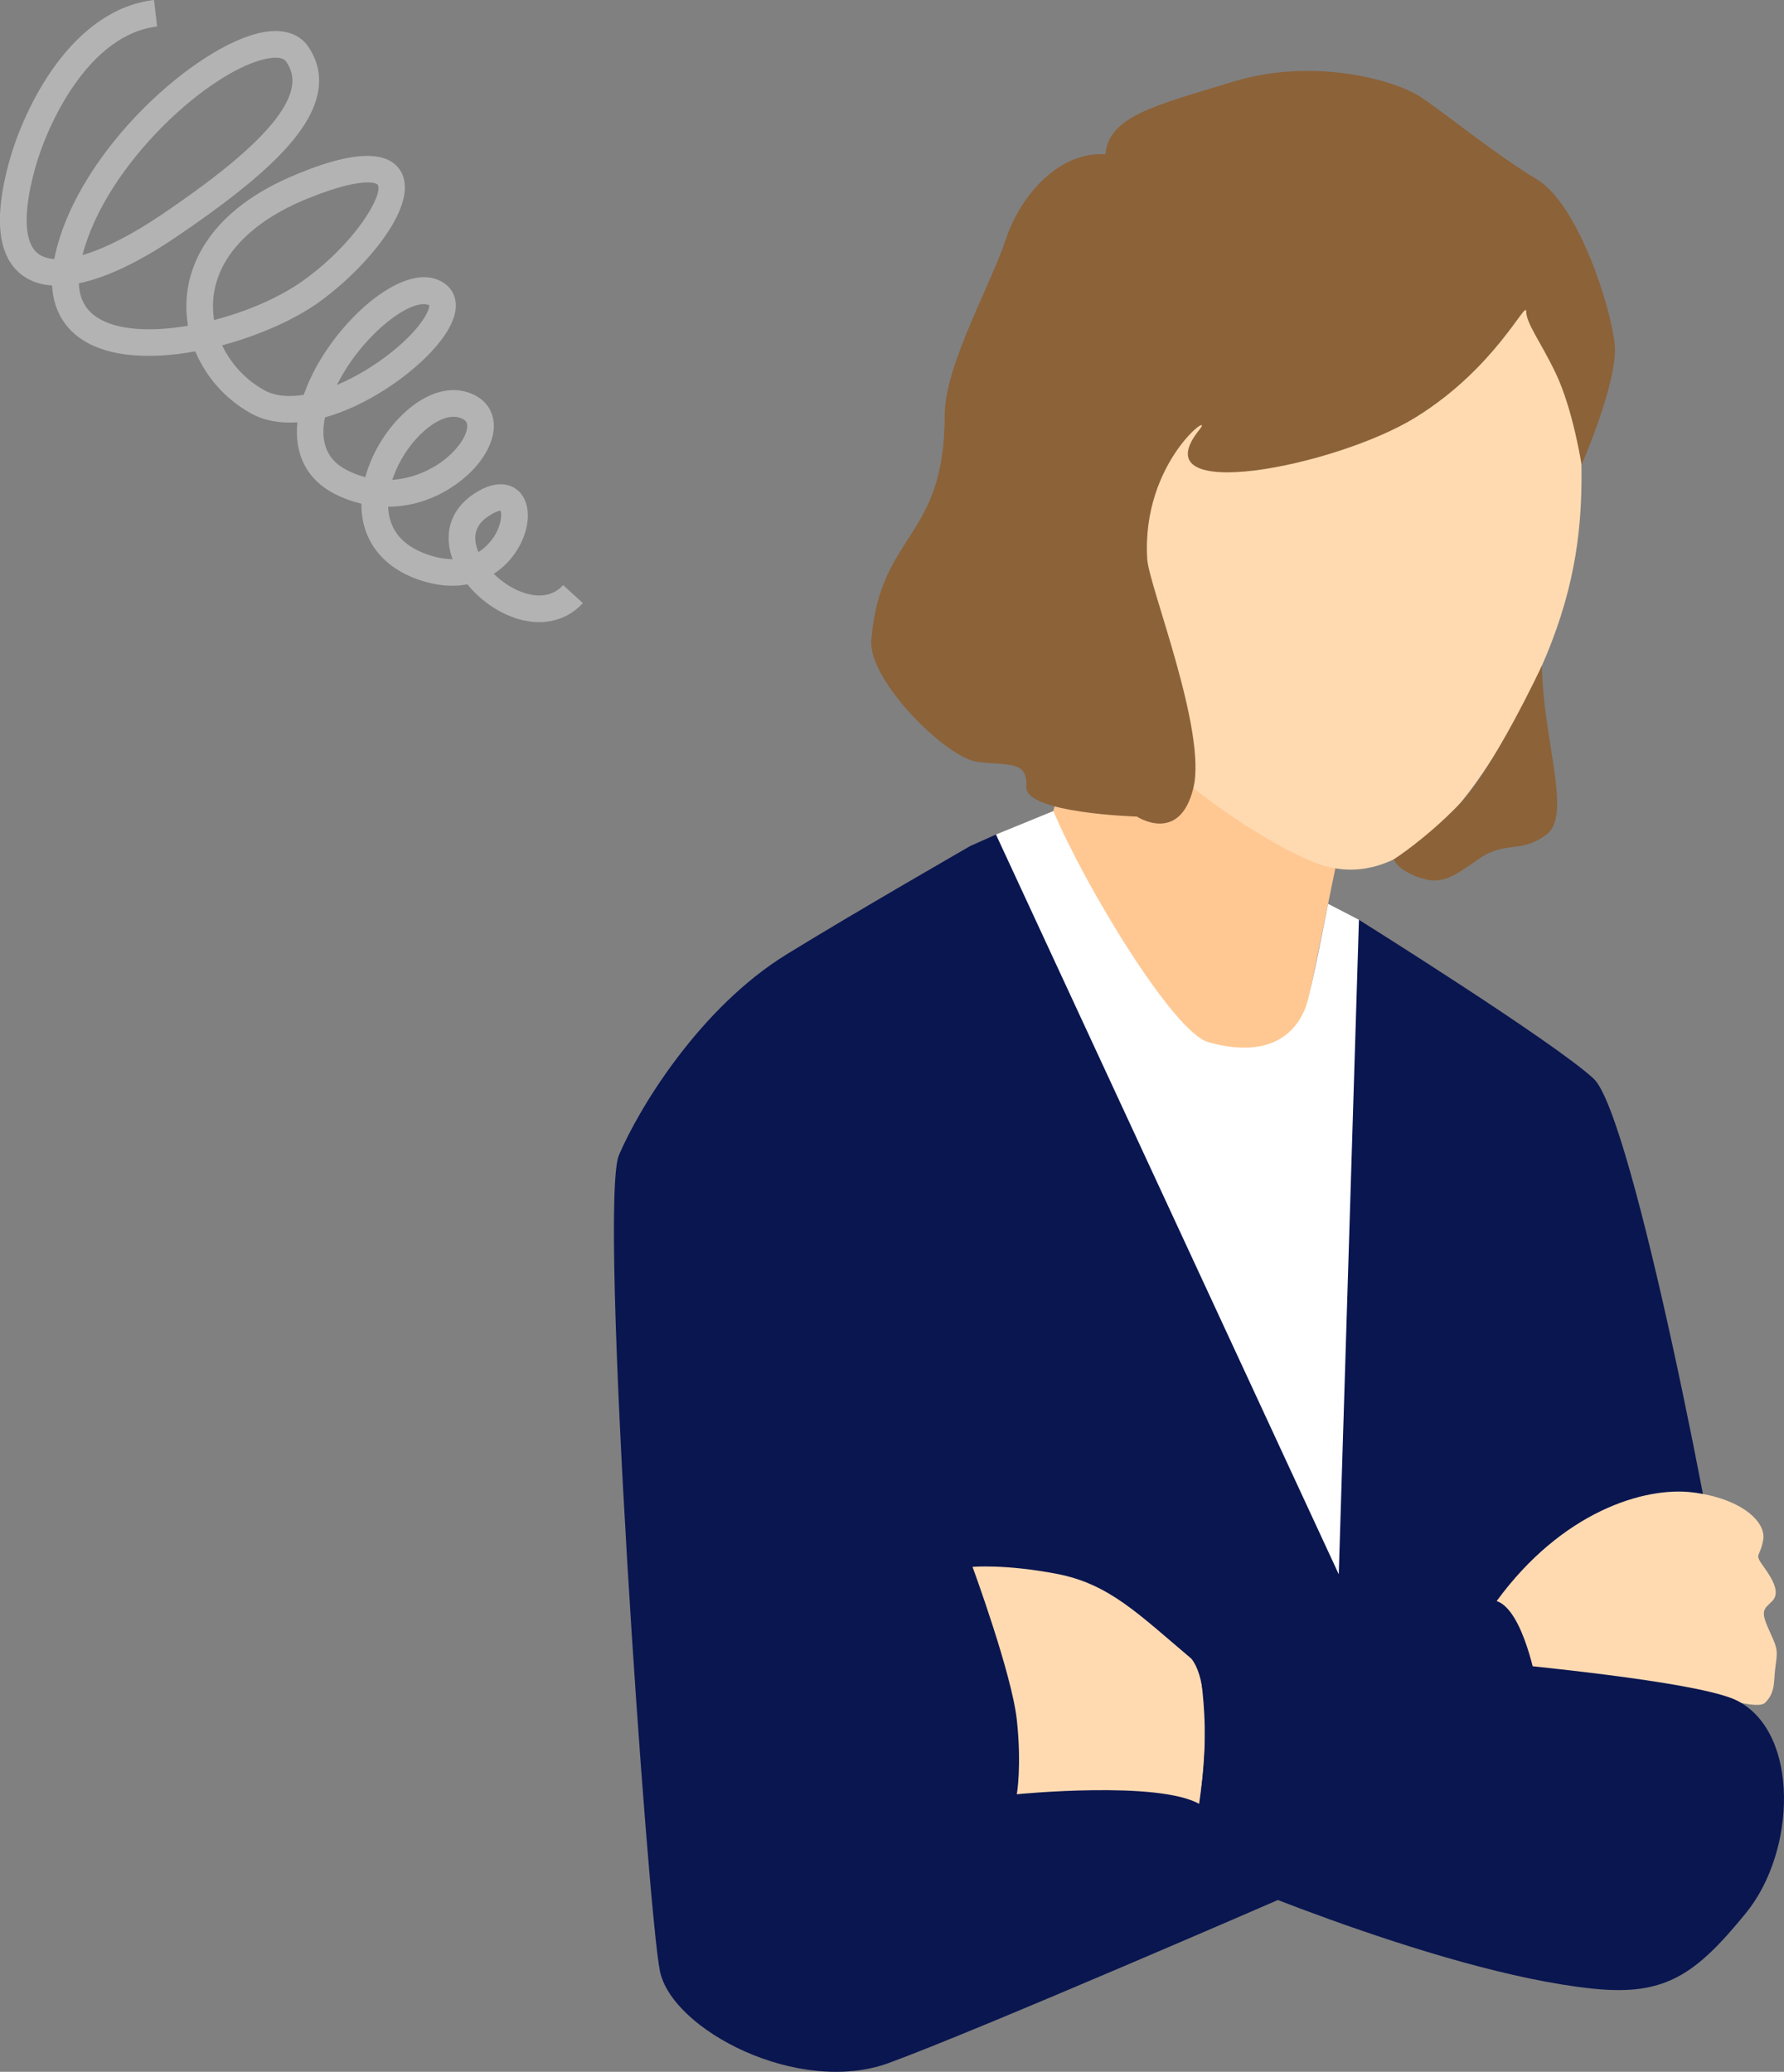
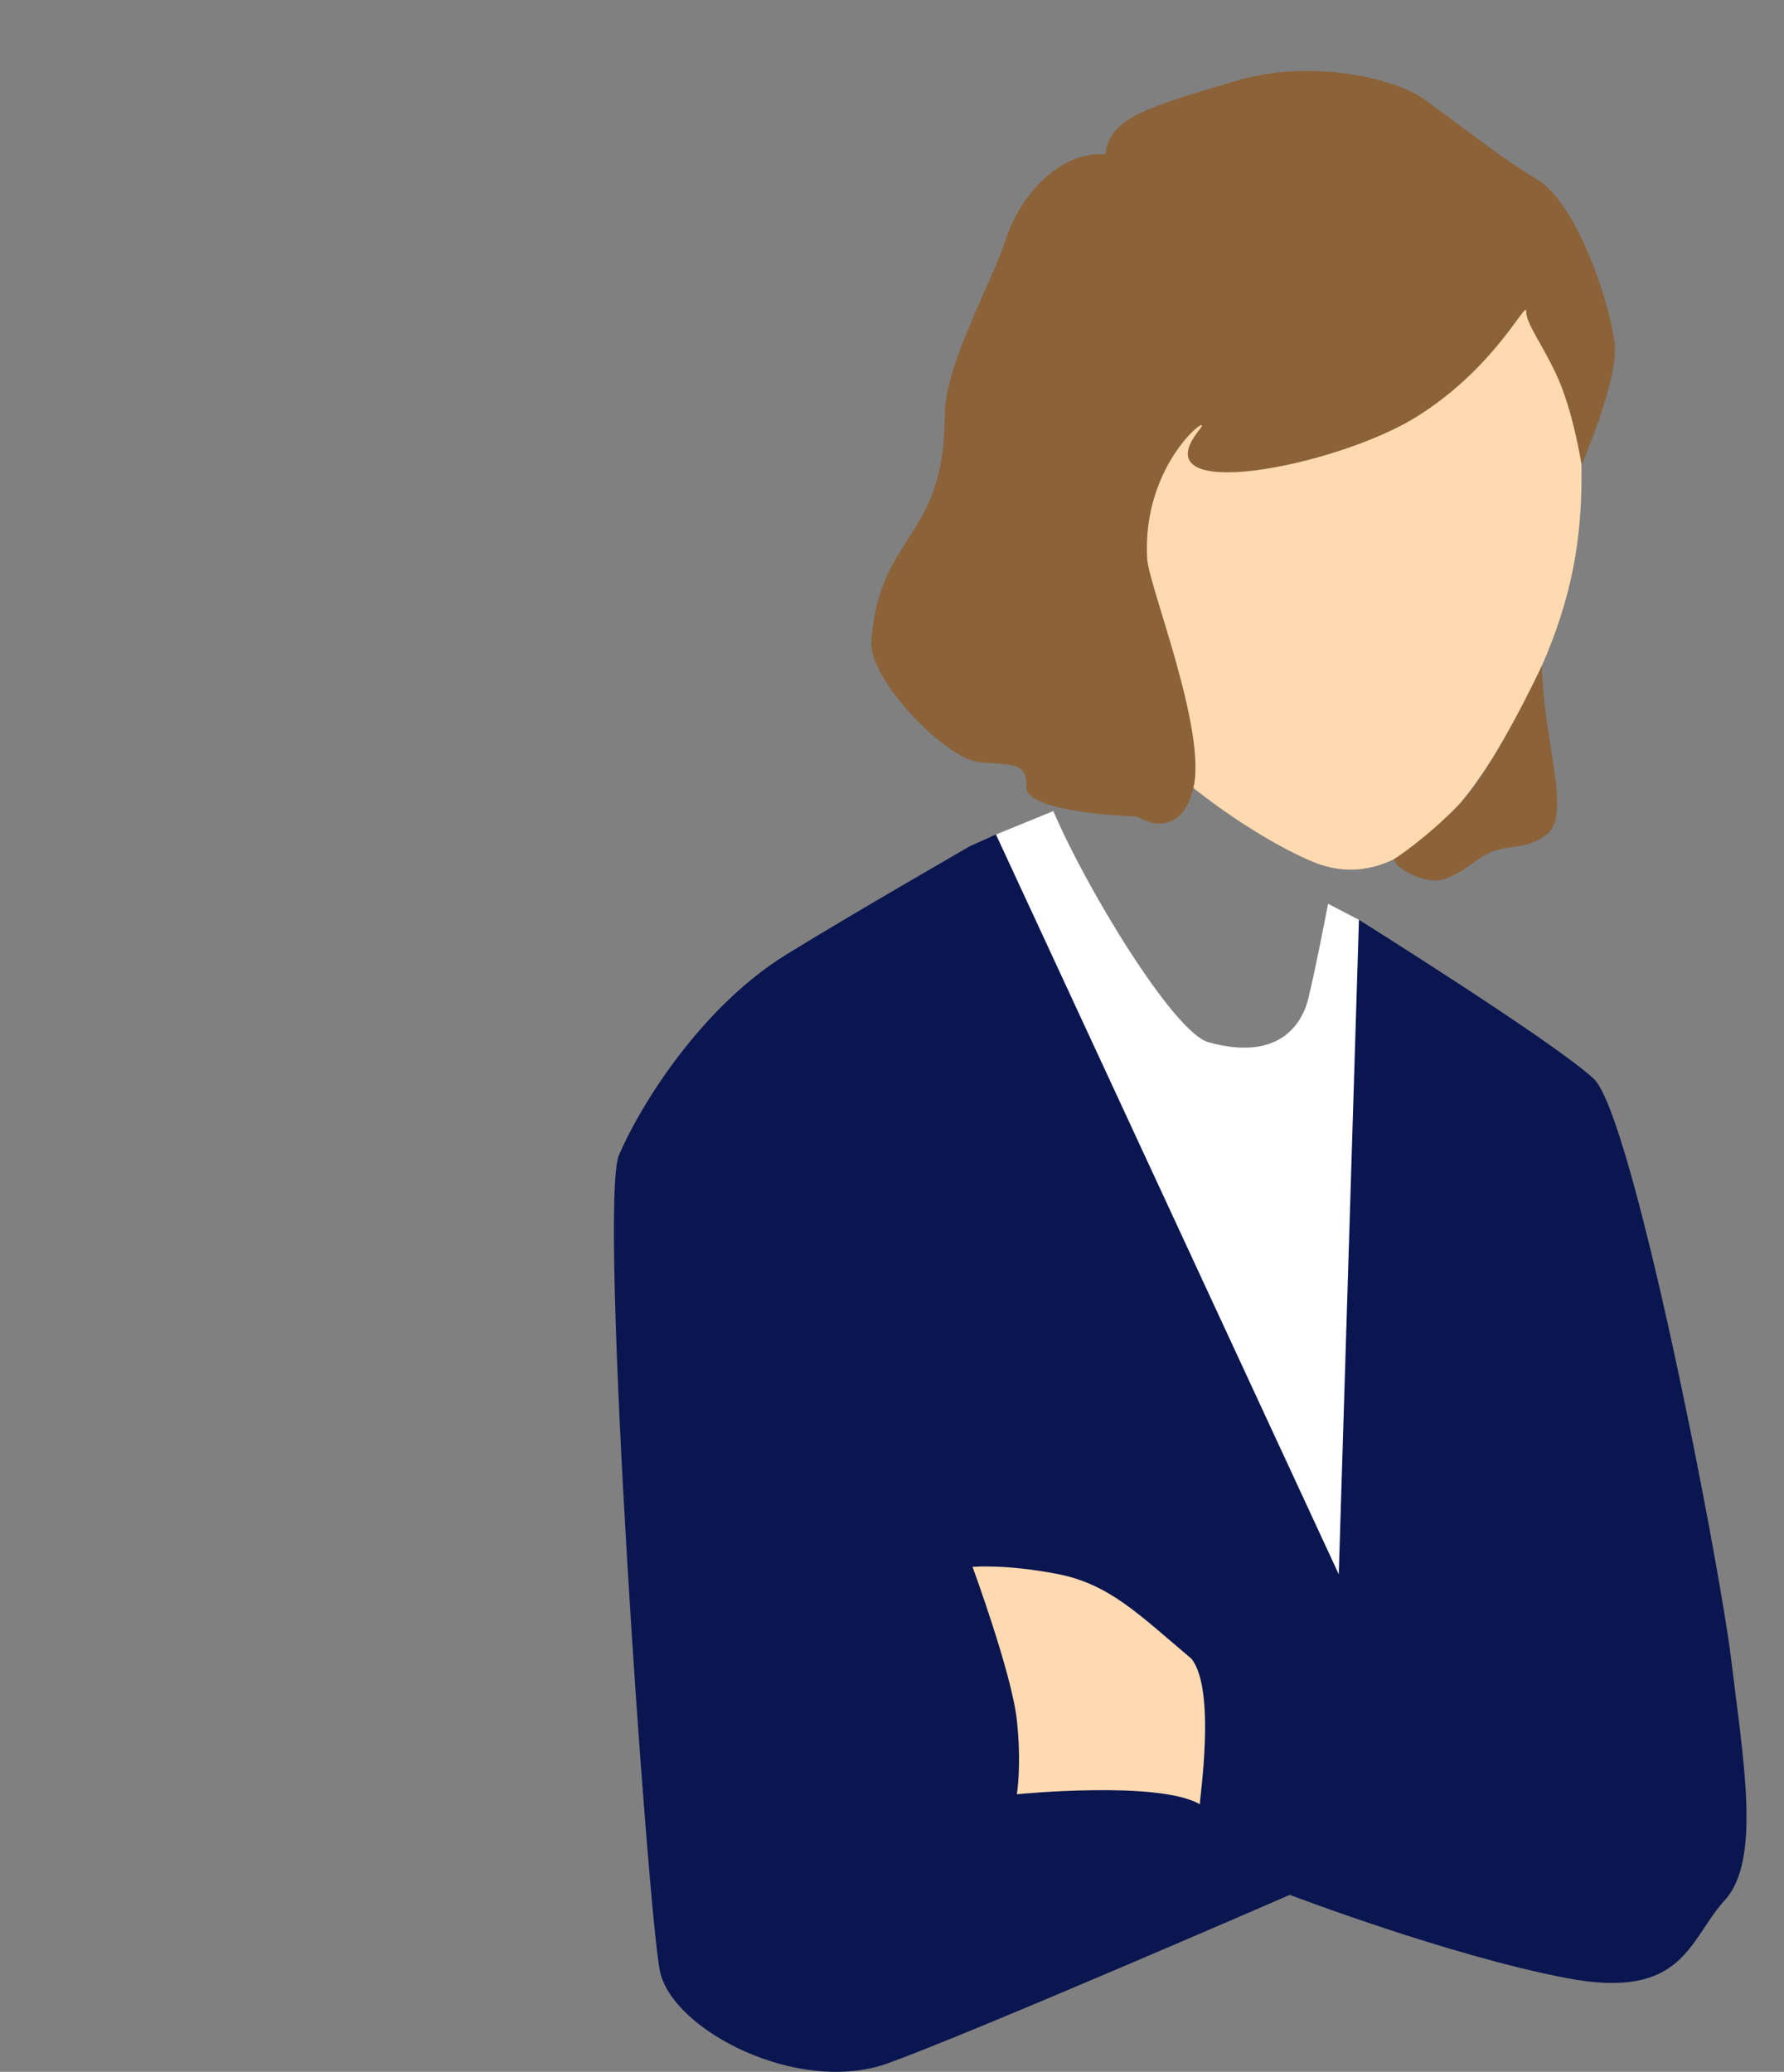
<svg xmlns="http://www.w3.org/2000/svg" id="_レイヤー_2" viewBox="0 0 61.625 71.553">
  <rect x="0" y="0" width="61.625" height="71.553" fill="#808080" stroke="none" />
  <defs>
    <style>.cls-1{fill:#b3b3b3;}.cls-1,.cls-2,.cls-3,.cls-4,.cls-5,.cls-6{stroke-width:0px;}.cls-2{fill:#fff;}.cls-3{fill:#ffdab1;}.cls-4{fill:#0a1650;}.cls-5{fill:#ffc893;}.cls-6{fill:#8c6239;}</style>
  </defs>
  <g id="_レイヤー_1-2">
-     <path class="cls-1" d="m18.624,21.486c-.241,0-.493-.038-.749-.116-.666-.202-1.29-.649-1.731-1.189-.518.099-1.123.054-1.807-.206-1.211-.462-1.864-1.403-1.852-2.579-.315-.074-.626-.187-.927-.34-.957-.487-1.398-1.367-1.285-2.47-.599.04-1.152-.058-1.6-.307-.889-.494-1.56-1.261-1.927-2.145-1.492.273-2.969.222-3.921-.413-.475-.317-.973-.881-1.026-1.861-.39-.026-.727-.137-1.004-.336-.862-.616-1.026-1.929-.489-3.902C.832,3.691,2.476.334,5.32,0l.108.915c-2.359.277-3.799,3.357-4.23,4.948-.412,1.519-.365,2.552.137,2.911.14.1.322.157.54.172.011-.054.022-.11.034-.166.824-3.636,4.918-7.237,7.153-7.662.979-.185,1.409.232,1.587.495.331.484.443,1.017.333,1.583-.257,1.351-1.724,2.844-4.903,4.993-1.281.867-2.418,1.404-3.356,1.596.02.522.225.907.617,1.169.693.46,1.886.512,3.153.296-.05-.299-.068-.605-.049-.912.067-1.07.66-3.058,3.878-4.351.723-.291,2.922-1.173,3.539-.042.635,1.162-1.263,3.369-2.877,4.515-.812.576-2.028,1.123-3.311,1.466.302.635.808,1.19,1.45,1.547.372.207.851.246,1.369.163.063-.178.135-.36.221-.546.928-2.003,3.126-3.973,4.419-3.424.362.151.578.435.61.798.083.916-1.135,2.142-2.379,2.95-.734.476-1.459.812-2.138,1.001-.146.709-.032,1.419.752,1.818.22.112.434.192.642.247.025-.097.056-.195.09-.293.552-1.587,2.093-3.061,3.435-2.643.502.158.822.499.898.96.115.693-.371,1.55-1.234,2.183-.731.535-1.562.809-2.4.813.02.609.306,1.251,1.258,1.614.369.141.689.197.966.197h.002c-.054-.145-.094-.292-.115-.437-.11-.726.184-1.366.824-1.801.898-.608,1.404-.274,1.582-.103.439.428.407,1.291-.079,2.052-.191.3-.457.58-.79.795.306.303.693.551,1.089.671.376.114.905.16,1.308-.281l.68.621c-.394.432-.921.657-1.508.657Zm-1.342-3.854c-.005.01-.137.011-.421.203-.347.235-.488.529-.432.9.018.108.05.22.097.331.212-.132.365-.296.47-.435.333-.447.351-.902.286-.999Zm-1.614-3.239c-.704,0-1.695.965-2.087,2.096-.009.027-.02.054-.029.082.842-.054,1.474-.454,1.711-.628.628-.459.918-1.007.871-1.289-.007-.047-.025-.156-.266-.231-.063-.02-.13-.03-.2-.03Zm-1.031-3.889c-.716,0-2.188,1.18-3,2.791.675-.283,1.355-.7,1.934-1.169,1.049-.852,1.288-1.471,1.252-1.588-.056-.023-.117-.034-.187-.034Zm-1.936-4.204c-.34,0-.966.11-2.037.541-2.037.819-3.21,2.081-3.302,3.554-.014.22-.002.441.032.659,1.137-.296,2.255-.777,3.055-1.346,1.807-1.283,2.794-2.968,2.602-3.322-.02-.036-.121-.086-.351-.086Zm-3.183-4.308c-.095,0-.196.013-.286.03-1.918.365-5.555,3.59-6.383,6.787.754-.219,1.688-.69,2.714-1.383,1.81-1.225,4.248-3.013,4.515-4.403.061-.327.002-.61-.191-.892-.072-.105-.214-.139-.369-.139Z" />
-     <path class="cls-5" d="m46.245,29.409l-1.557,7.604s-2.934,1.197-6.765-1.736c-3.832-2.934-4.155-4.85-4.155-4.85l2.239-1.018,1.976-7.304,8.262,7.304Z" />
    <path class="cls-3" d="m54.503,11.444c-.098,4.144.976,7.267-1.757,12.635-2.733,5.368-5.221,6.573-7.368,5.695-2.147-.878-5.71-3.45-6.588-5.109-.878-1.659-1.464-3.026-1.464-3.026,0,0-3.514-1.659-2.342-4.099,1.171-2.44,2.44-1.269,2.733-.683s.39,1.269.39,1.269c0,0-2.44-6.246,1.952-8.784s7.906-3.514,10.345-2.05c2.44,1.464,4.099,4.152,4.099,4.152Z" />
    <path class="cls-6" d="m38.183,5.331c-1.557-.12-2.925,1.377-3.438,2.934-.513,1.557-2.111,4.362-2.111,6.056,0,4.345-2.225,4.035-2.537,7.785-.115,1.379,2.576,4.068,3.671,4.206,1.096.138,1.727-.054,1.683.862-.043.915,3.821,1.027,3.821,1.027,0,0,1.474.974,1.951-.986.477-1.96-1.534-6.97-1.593-7.898-.216-3.398,2.389-5.206,1.8-4.475-2.113,2.618,4.72,1.274,7.474-.43,2.754-1.704,3.816-4.077,3.816-3.658s.495,1.041,1.015,2.127c.606,1.265.897,3.172.897,3.172,0,0,1.266-2.893,1.146-4.15-.12-1.257-1.249-4.84-2.686-5.706-1.437-.866-3.113-2.243-4.011-2.842-.898-.599-3.712-1.377-6.466-.539-2.754.838-4.311,1.197-4.43,2.515Z" />
    <path class="cls-4" d="m34.404,28.82l6.456,7.227,3.828.966,2.253-5.247s6.765,4.234,8.11,5.489c1.345,1.255,4.334,16.62,4.754,20.092.419,3.473,1.034,6.9-.224,8.277-1.257,1.377-1.401,3.469-5.472,2.691-4.071-.778-9.554-2.874-9.554-2.874,0,0-10.743,4.67-13.856,5.808-3.113,1.138-7.484-1.138-7.903-3.173-.419-2.036-2.134-26.509-1.415-28.185.718-1.676,2.815-5.099,5.794-6.933,2.297-1.415,6.338-3.738,6.338-3.738l.891-.399Z" />
    <path class="cls-3" d="m41.151,57.282c-1.822-1.535-2.83-2.577-4.637-2.925-1.807-.347-2.919-.243-2.919-.243,0,0,1.355,3.683,1.529,5.281.174,1.598,0,2.571,0,2.571,0,0,4.899-.486,6.324.347-.035-.035.586-3.949-.297-5.032Z" />
-     <path class="cls-3" d="m51.699,55.295c2.259-3.092,5.108-3.961,6.776-3.753,1.668.208,2.536,1.008,2.432,1.633-.104.625-.331.457.008.923.339.466.582.918.304,1.196s-.417.313-.139.938c.278.625.346.695.26,1.251s.016.938-.364,1.32c-.38.382-2.919-.779-5.142-.598-2.224.181-2.745,0-2.745,0,0,0-.452-2.599-1.39-2.911Z" />
-     <path class="cls-4" d="m41.236,56.587s16.655,1.033,18.793,2.158c2.138,1.125,2.023,5.189.28,7.326-1.744,2.138-2.796,2.868-5.286,2.61-5.495-.569-14.069-4.362-14.069-4.362,0,0,.27-.328.578-2.858.308-2.53-.296-4.874-.296-4.874Z" />
    <path class="cls-2" d="m36.385,28.01c1.112,2.626,4.153,7.648,5.356,7.984,2.568.717,3.205-.807,3.369-1.227s.766-3.553.766-3.553l1.066.553-.697,22.603-11.841-25.549,1.981-.81Z" />
    <path class="cls-6" d="m53.264,22.987c.026,2.534,1.053,5.159.16,5.833-.893.674-1.429.197-2.366.86s-1.295.886-2.054.618c-.759-.268-.861-.618-.861-.618,0,0,1.102-.699,2.276-1.916,1.174-1.217,2.845-4.777,2.845-4.777Z" />
  </g>
</svg>